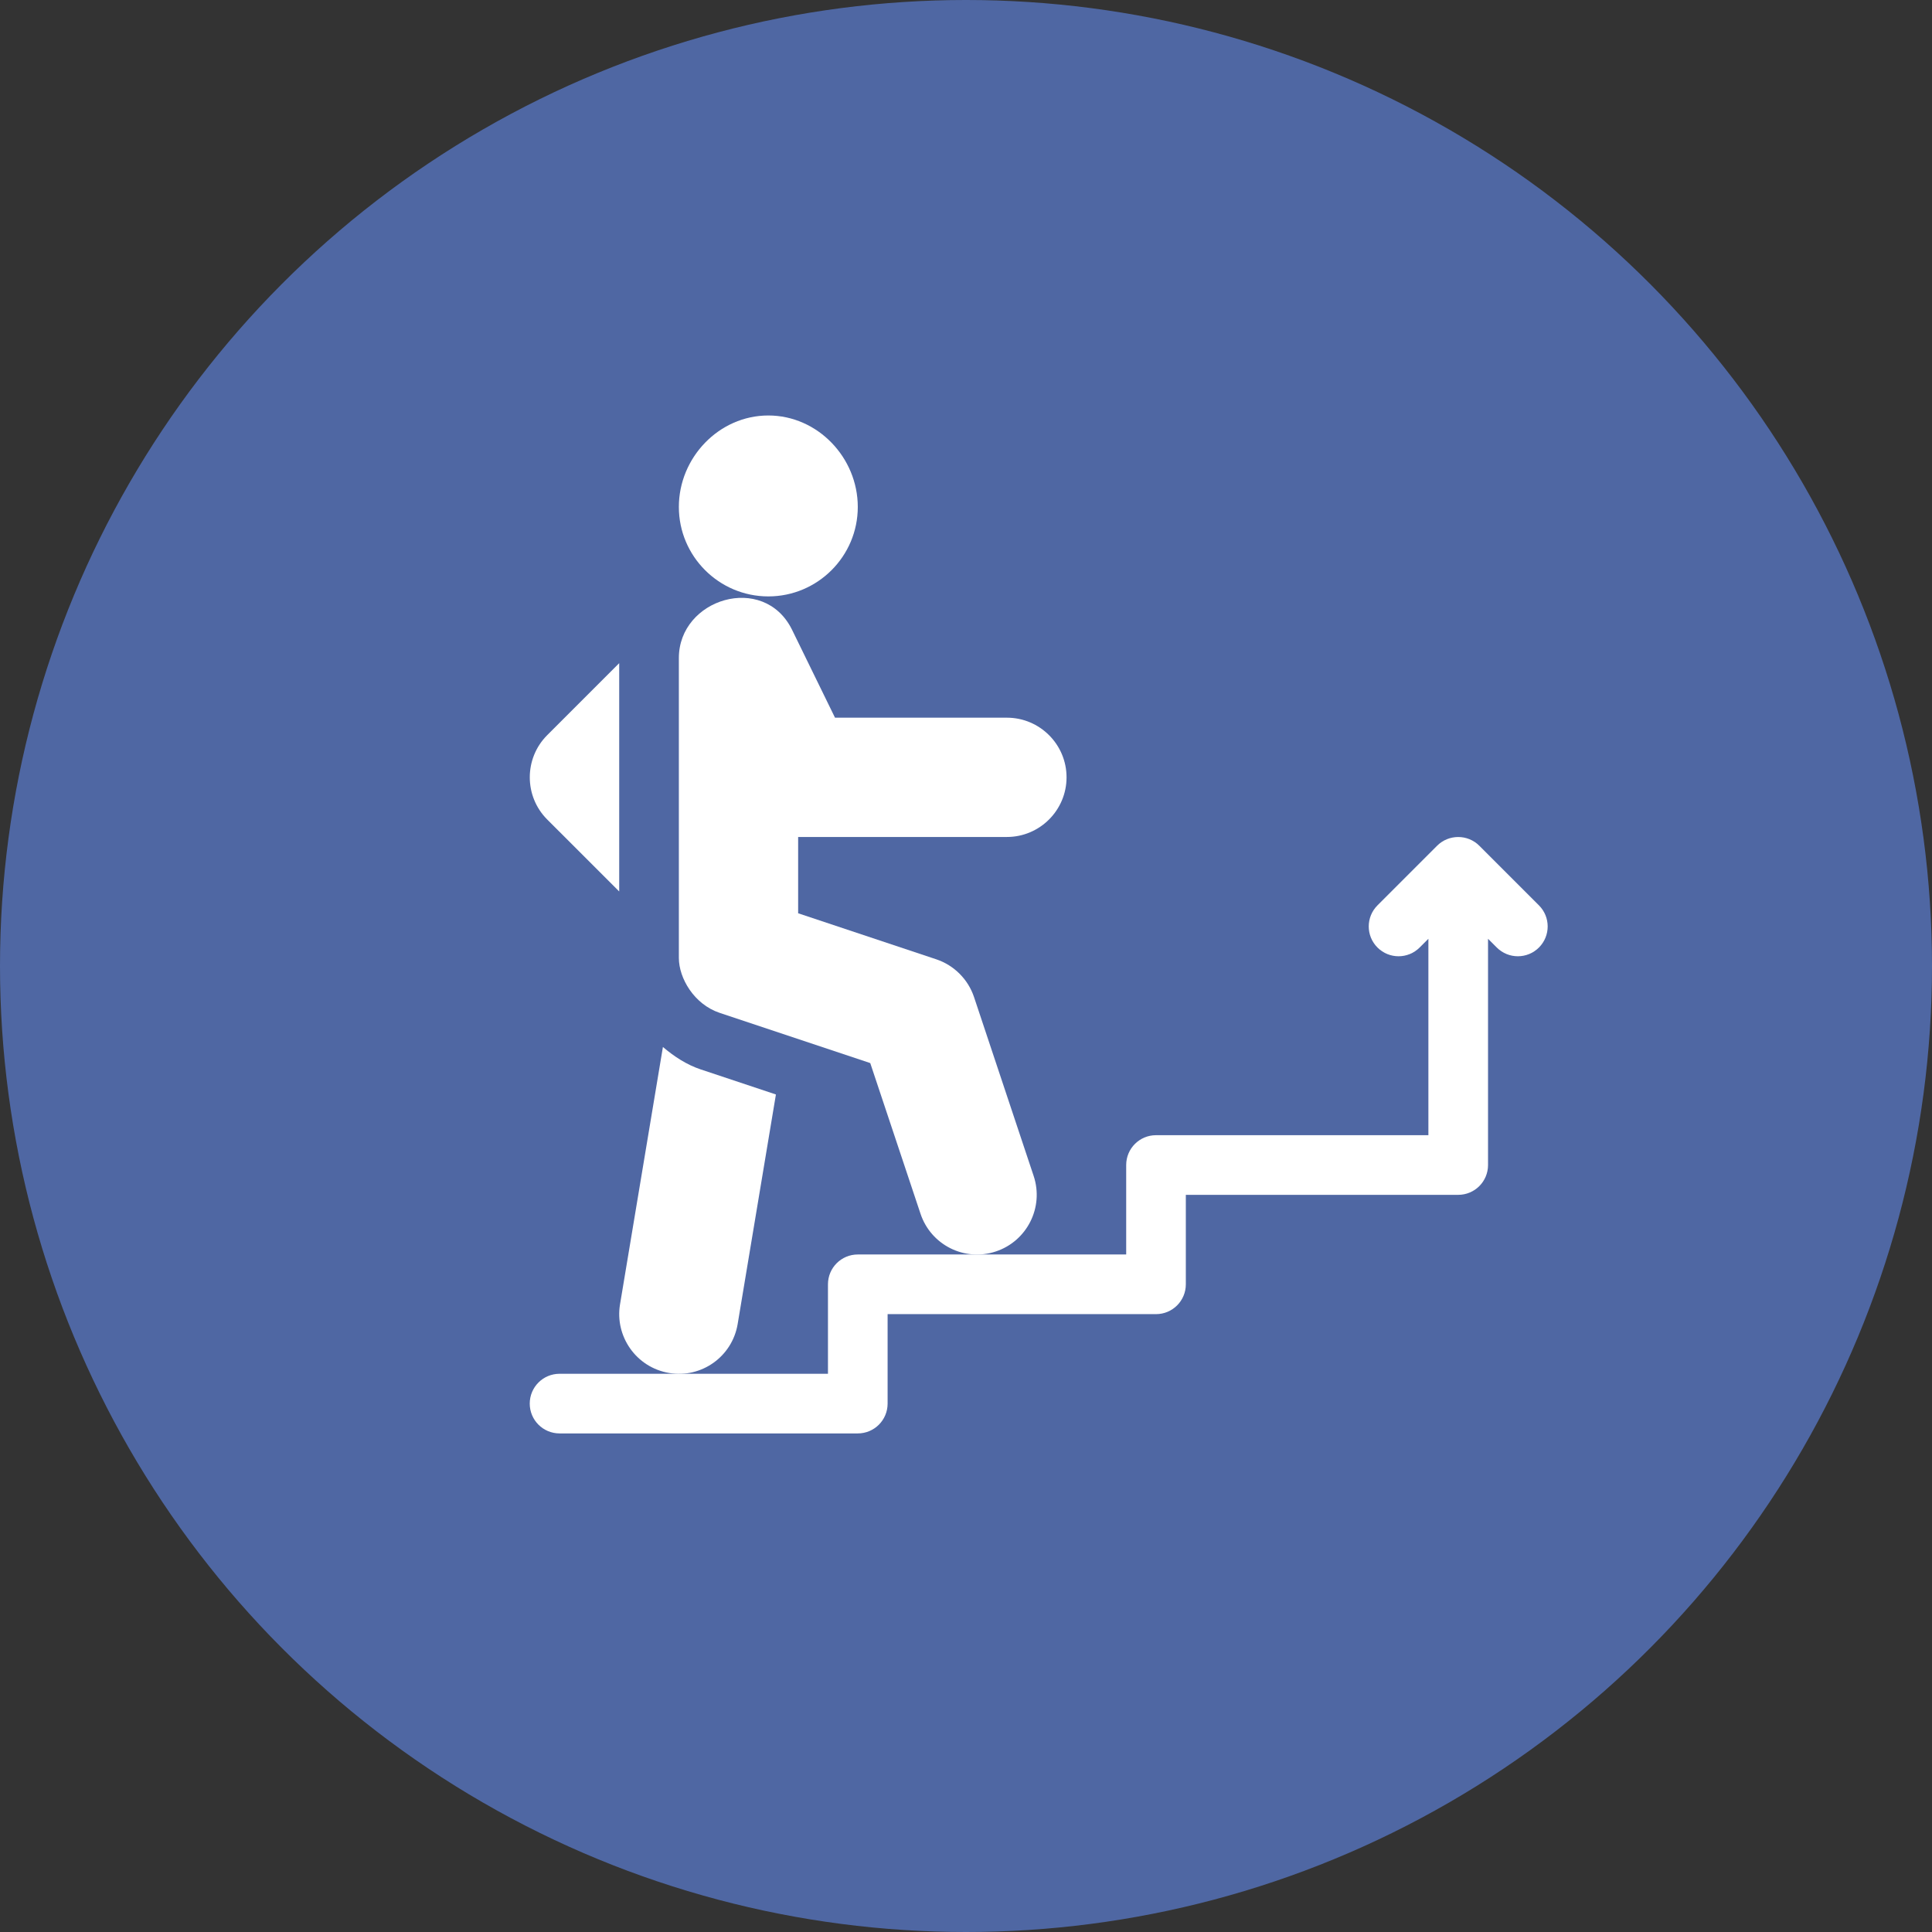
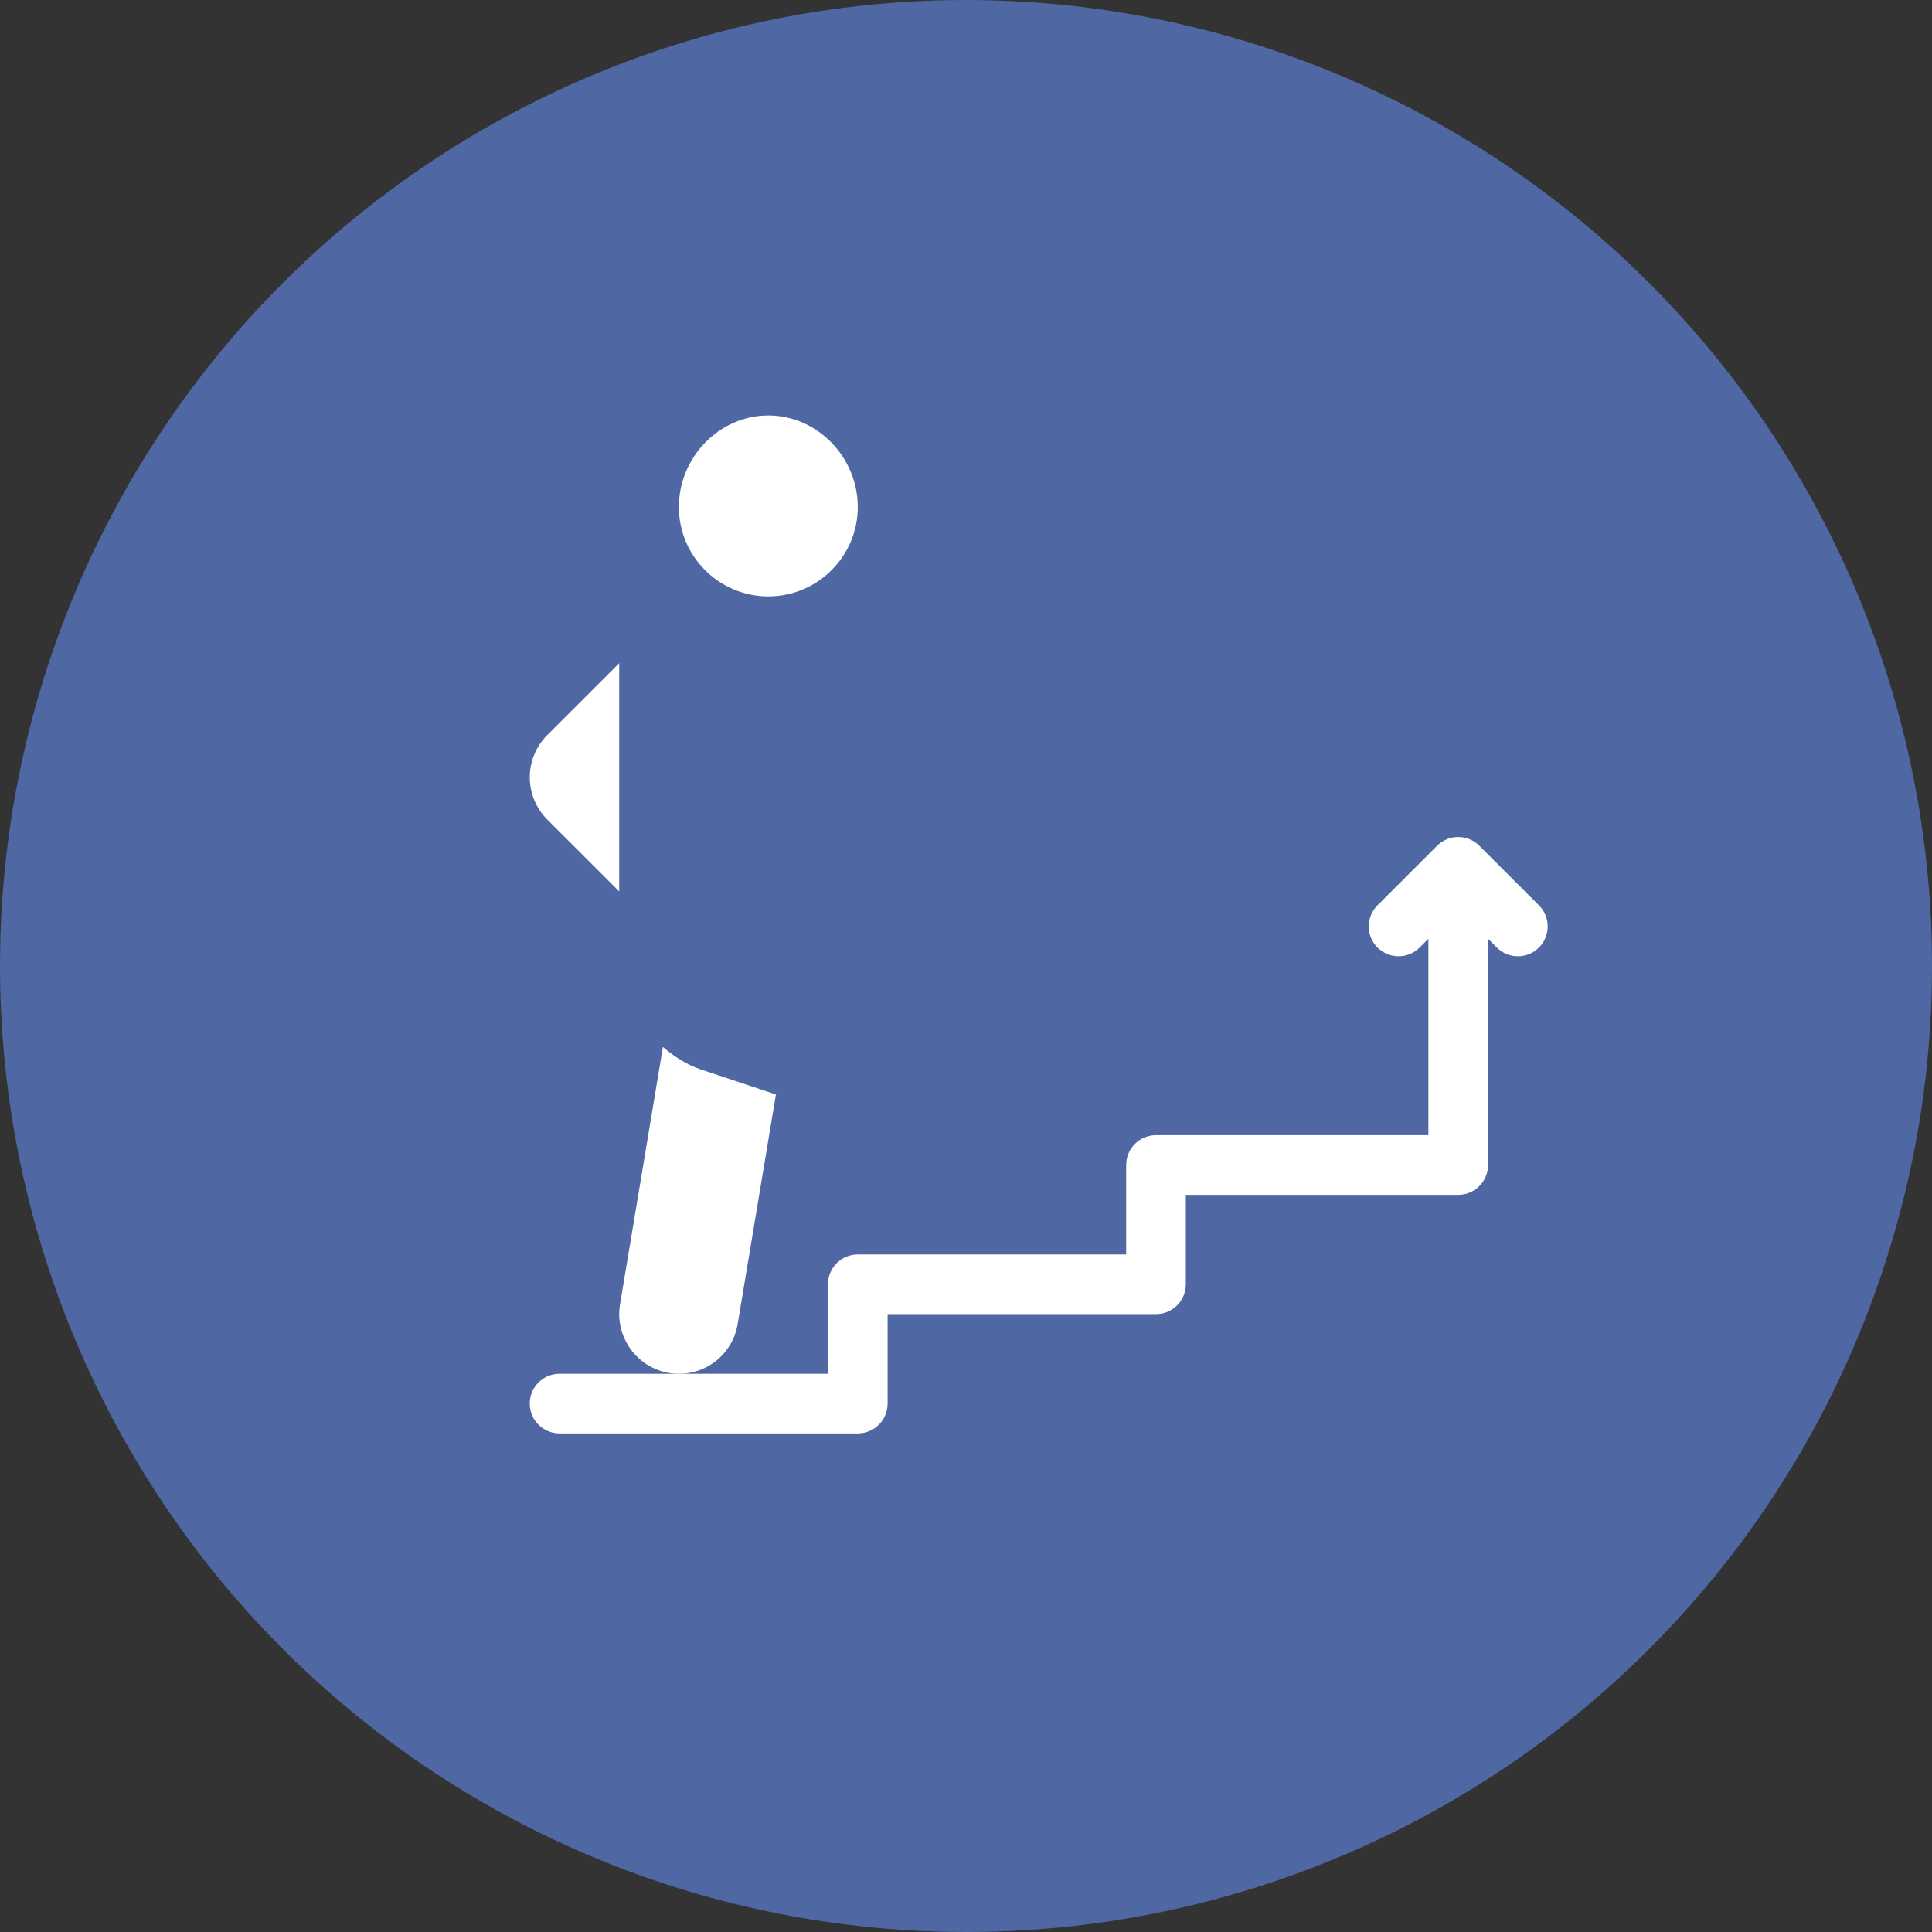
<svg xmlns="http://www.w3.org/2000/svg" width="186" height="186" viewBox="0 0 186 186" fill="none">
  <rect x="0" y="0" width="186" height="186" fill="#333333" stroke="none" />
  <circle cx="93" cy="93" r="93" fill="#4F67A3" />
  <g clip-path="url(#clip0)">
    <path d="M73.969 40C69.219 40 65.356 44.055 65.356 48.805C65.356 53.554 69.219 57.418 73.969 57.418C78.718 57.418 82.582 53.554 82.582 48.805C82.582 44.055 78.718 40 73.969 40Z" fill="white" />
-     <path d="M96.938 80.578C100.103 80.578 102.68 78.001 102.68 74.836C102.68 71.671 100.103 69.094 96.938 69.094H80.389L76.234 60.592C73.506 55.136 65.356 57.63 65.356 63.352V92.222C65.356 94.177 66.825 96.689 69.281 97.51L83.782 102.347L88.621 116.851C89.613 119.839 92.846 121.496 95.883 120.479C98.87 119.482 100.519 116.24 99.514 113.215L93.772 95.988C93.203 94.283 91.846 92.926 90.141 92.357L76.84 87.924V80.578H96.938Z" fill="white" />
    <path d="M148.159 87.162L142.42 81.423C141.3 80.3 139.469 80.304 138.353 81.423L132.614 87.162C131.493 88.283 131.493 90.1 132.614 91.221C133.736 92.343 135.553 92.343 136.674 91.221L137.516 90.38V109.289H111.293C109.706 109.289 108.422 110.573 108.422 112.16V120.773H82.582C80.995 120.773 79.711 122.058 79.711 123.645V132.258H53.871C52.284 132.258 51 133.542 51 135.129C51 136.716 52.284 138 53.871 138H82.582C84.169 138 85.453 136.716 85.453 135.129V126.516H111.293C112.88 126.516 114.164 125.231 114.164 123.645V115.031H140.387C141.974 115.031 143.258 113.747 143.258 112.16V90.38L144.099 91.221C145.22 92.343 147.038 92.343 148.159 91.221C149.28 90.1 149.28 88.283 148.159 87.162Z" fill="white" />
    <path d="M67.464 102.958C66.099 102.501 64.906 101.716 63.821 100.797L59.692 125.573C59.179 128.632 61.23 131.646 64.422 132.182C67.508 132.706 70.492 130.628 71.019 127.46L74.7 105.371L67.464 102.958Z" fill="white" />
    <path d="M52.682 70.776C50.445 73.013 50.445 76.658 52.682 78.896L59.613 85.825V63.845L52.682 70.776Z" fill="white" />
  </g>
  <defs>
    <clipPath id="clip0">
      <rect width="98" height="98" fill="white" transform="translate(51 40)" />
    </clipPath>
  </defs>
</svg>